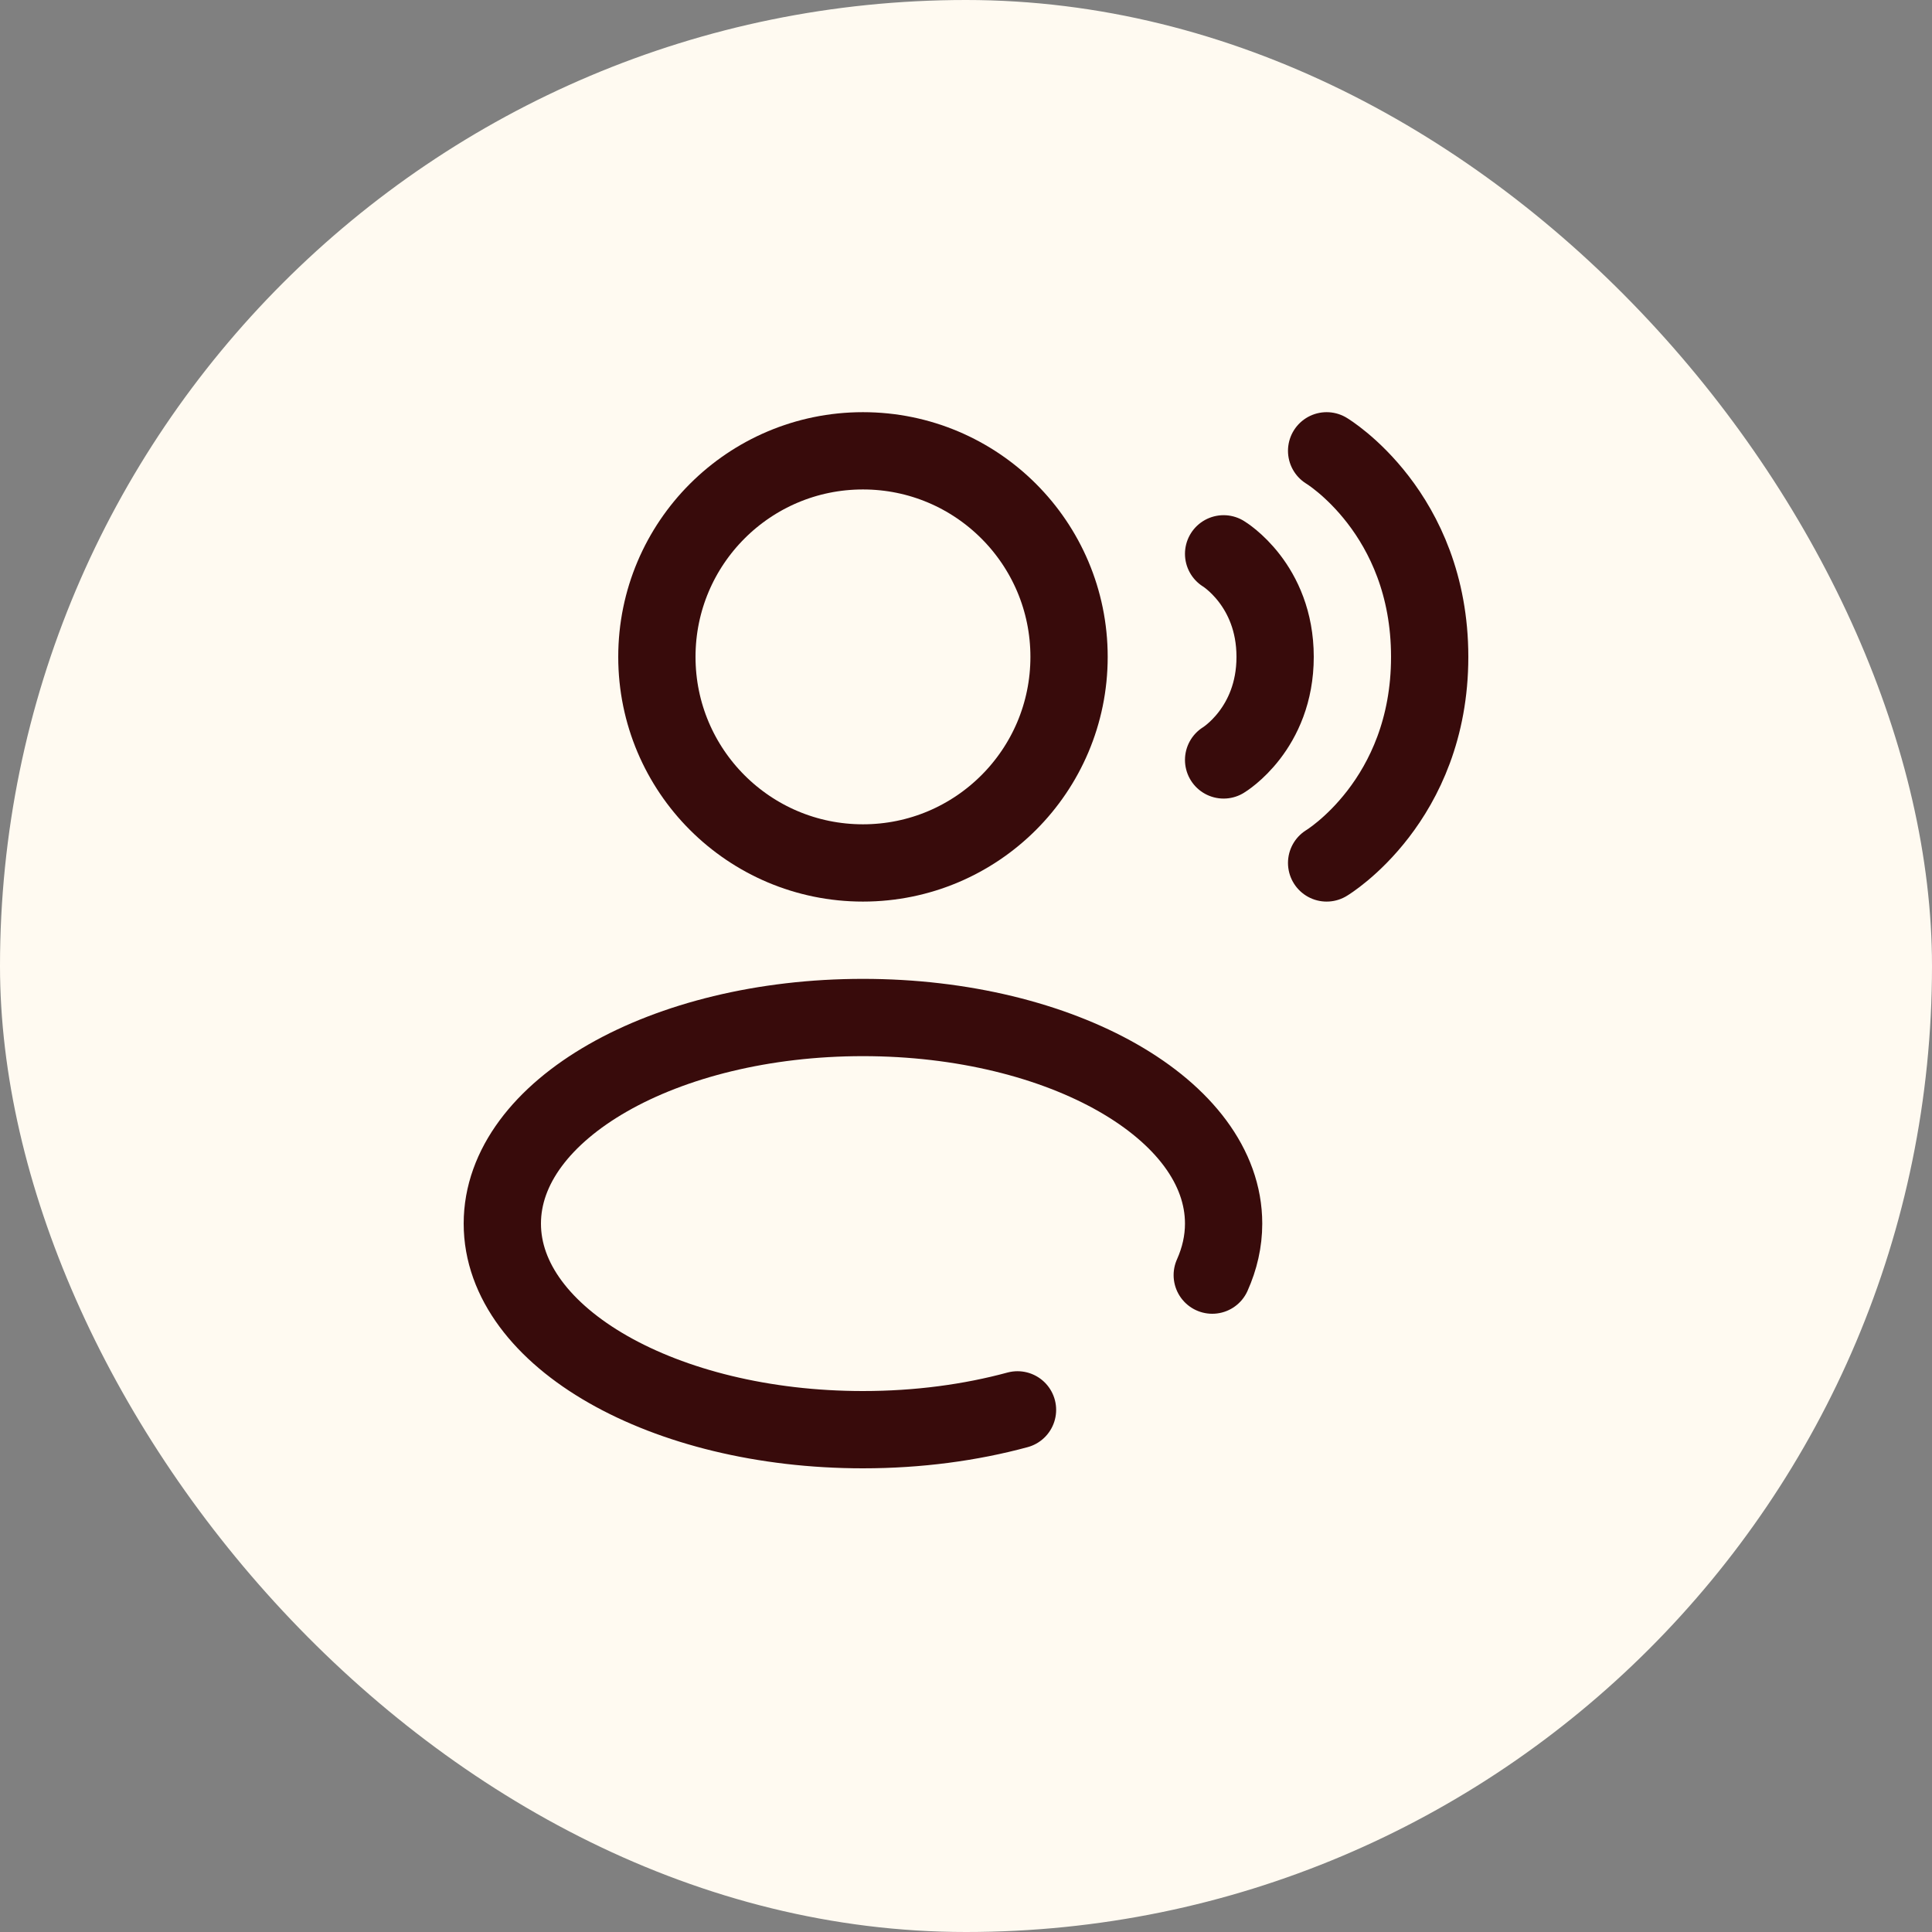
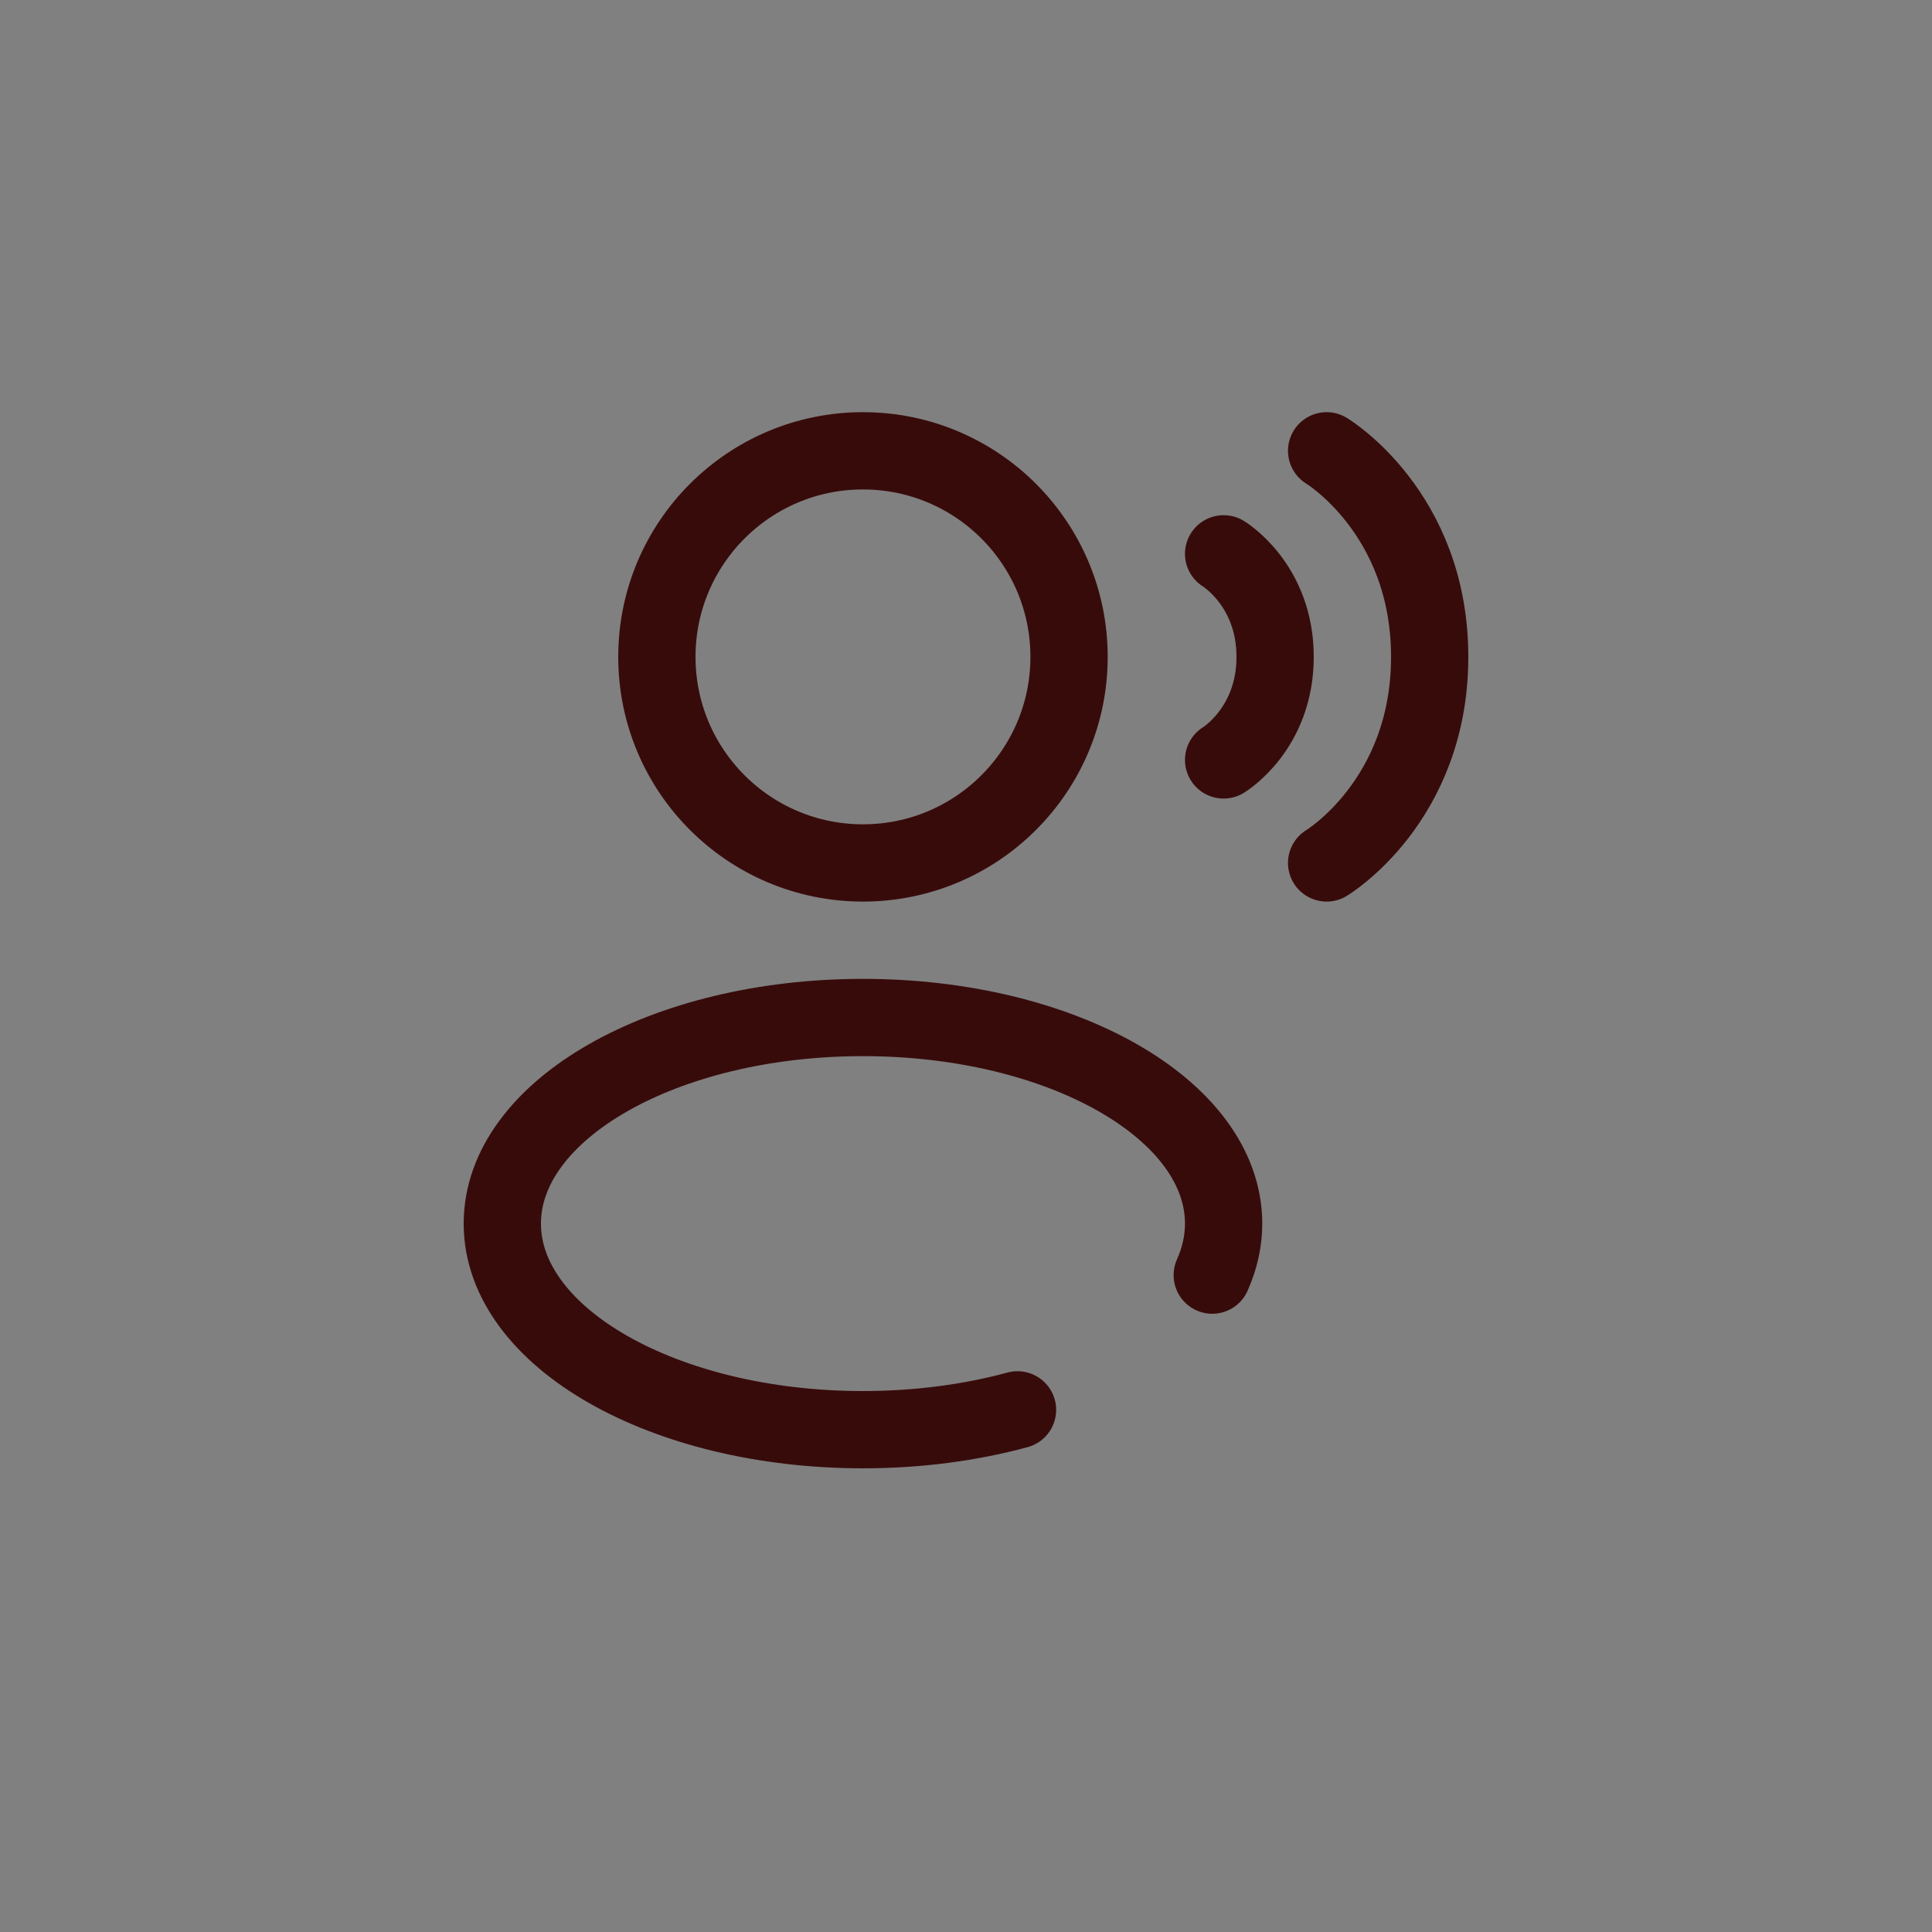
<svg xmlns="http://www.w3.org/2000/svg" width="50" height="50" viewBox="0 0 50 50" fill="none">
  <rect x="0" y="0" width="50" height="50" fill="#808080" stroke="none" />
-   <rect width="50" height="50" rx="25" fill="#FFFAF1" />
-   <path d="M22.333 22.333C25.279 22.333 27.667 19.946 27.667 17C27.667 14.055 25.279 11.667 22.333 11.667C19.388 11.667 17 14.055 17 17C17 19.946 19.388 22.333 22.333 22.333Z" stroke="#380B0B" stroke-width="2" />
+   <path d="M22.333 22.333C25.279 22.333 27.667 19.946 27.667 17C27.667 14.055 25.279 11.667 22.333 11.667C19.388 11.667 17 14.055 17 17C17 19.946 19.388 22.333 22.333 22.333" stroke="#380B0B" stroke-width="2" />
  <path d="M34.333 11.667C34.333 11.667 37 13.267 37 17C37 20.733 34.333 22.333 34.333 22.333M31.667 14.333C31.667 14.333 33 15.133 33 17C33 18.867 31.667 19.667 31.667 19.667M26.333 36.487C25.12 36.816 23.765 37 22.333 37C17.179 37 13 34.613 13 31.667C13 28.72 17.179 26.333 22.333 26.333C27.488 26.333 31.667 28.72 31.667 31.667C31.667 32.127 31.564 32.573 31.373 33" stroke="#380B0B" stroke-width="2" stroke-linecap="round" />
</svg>